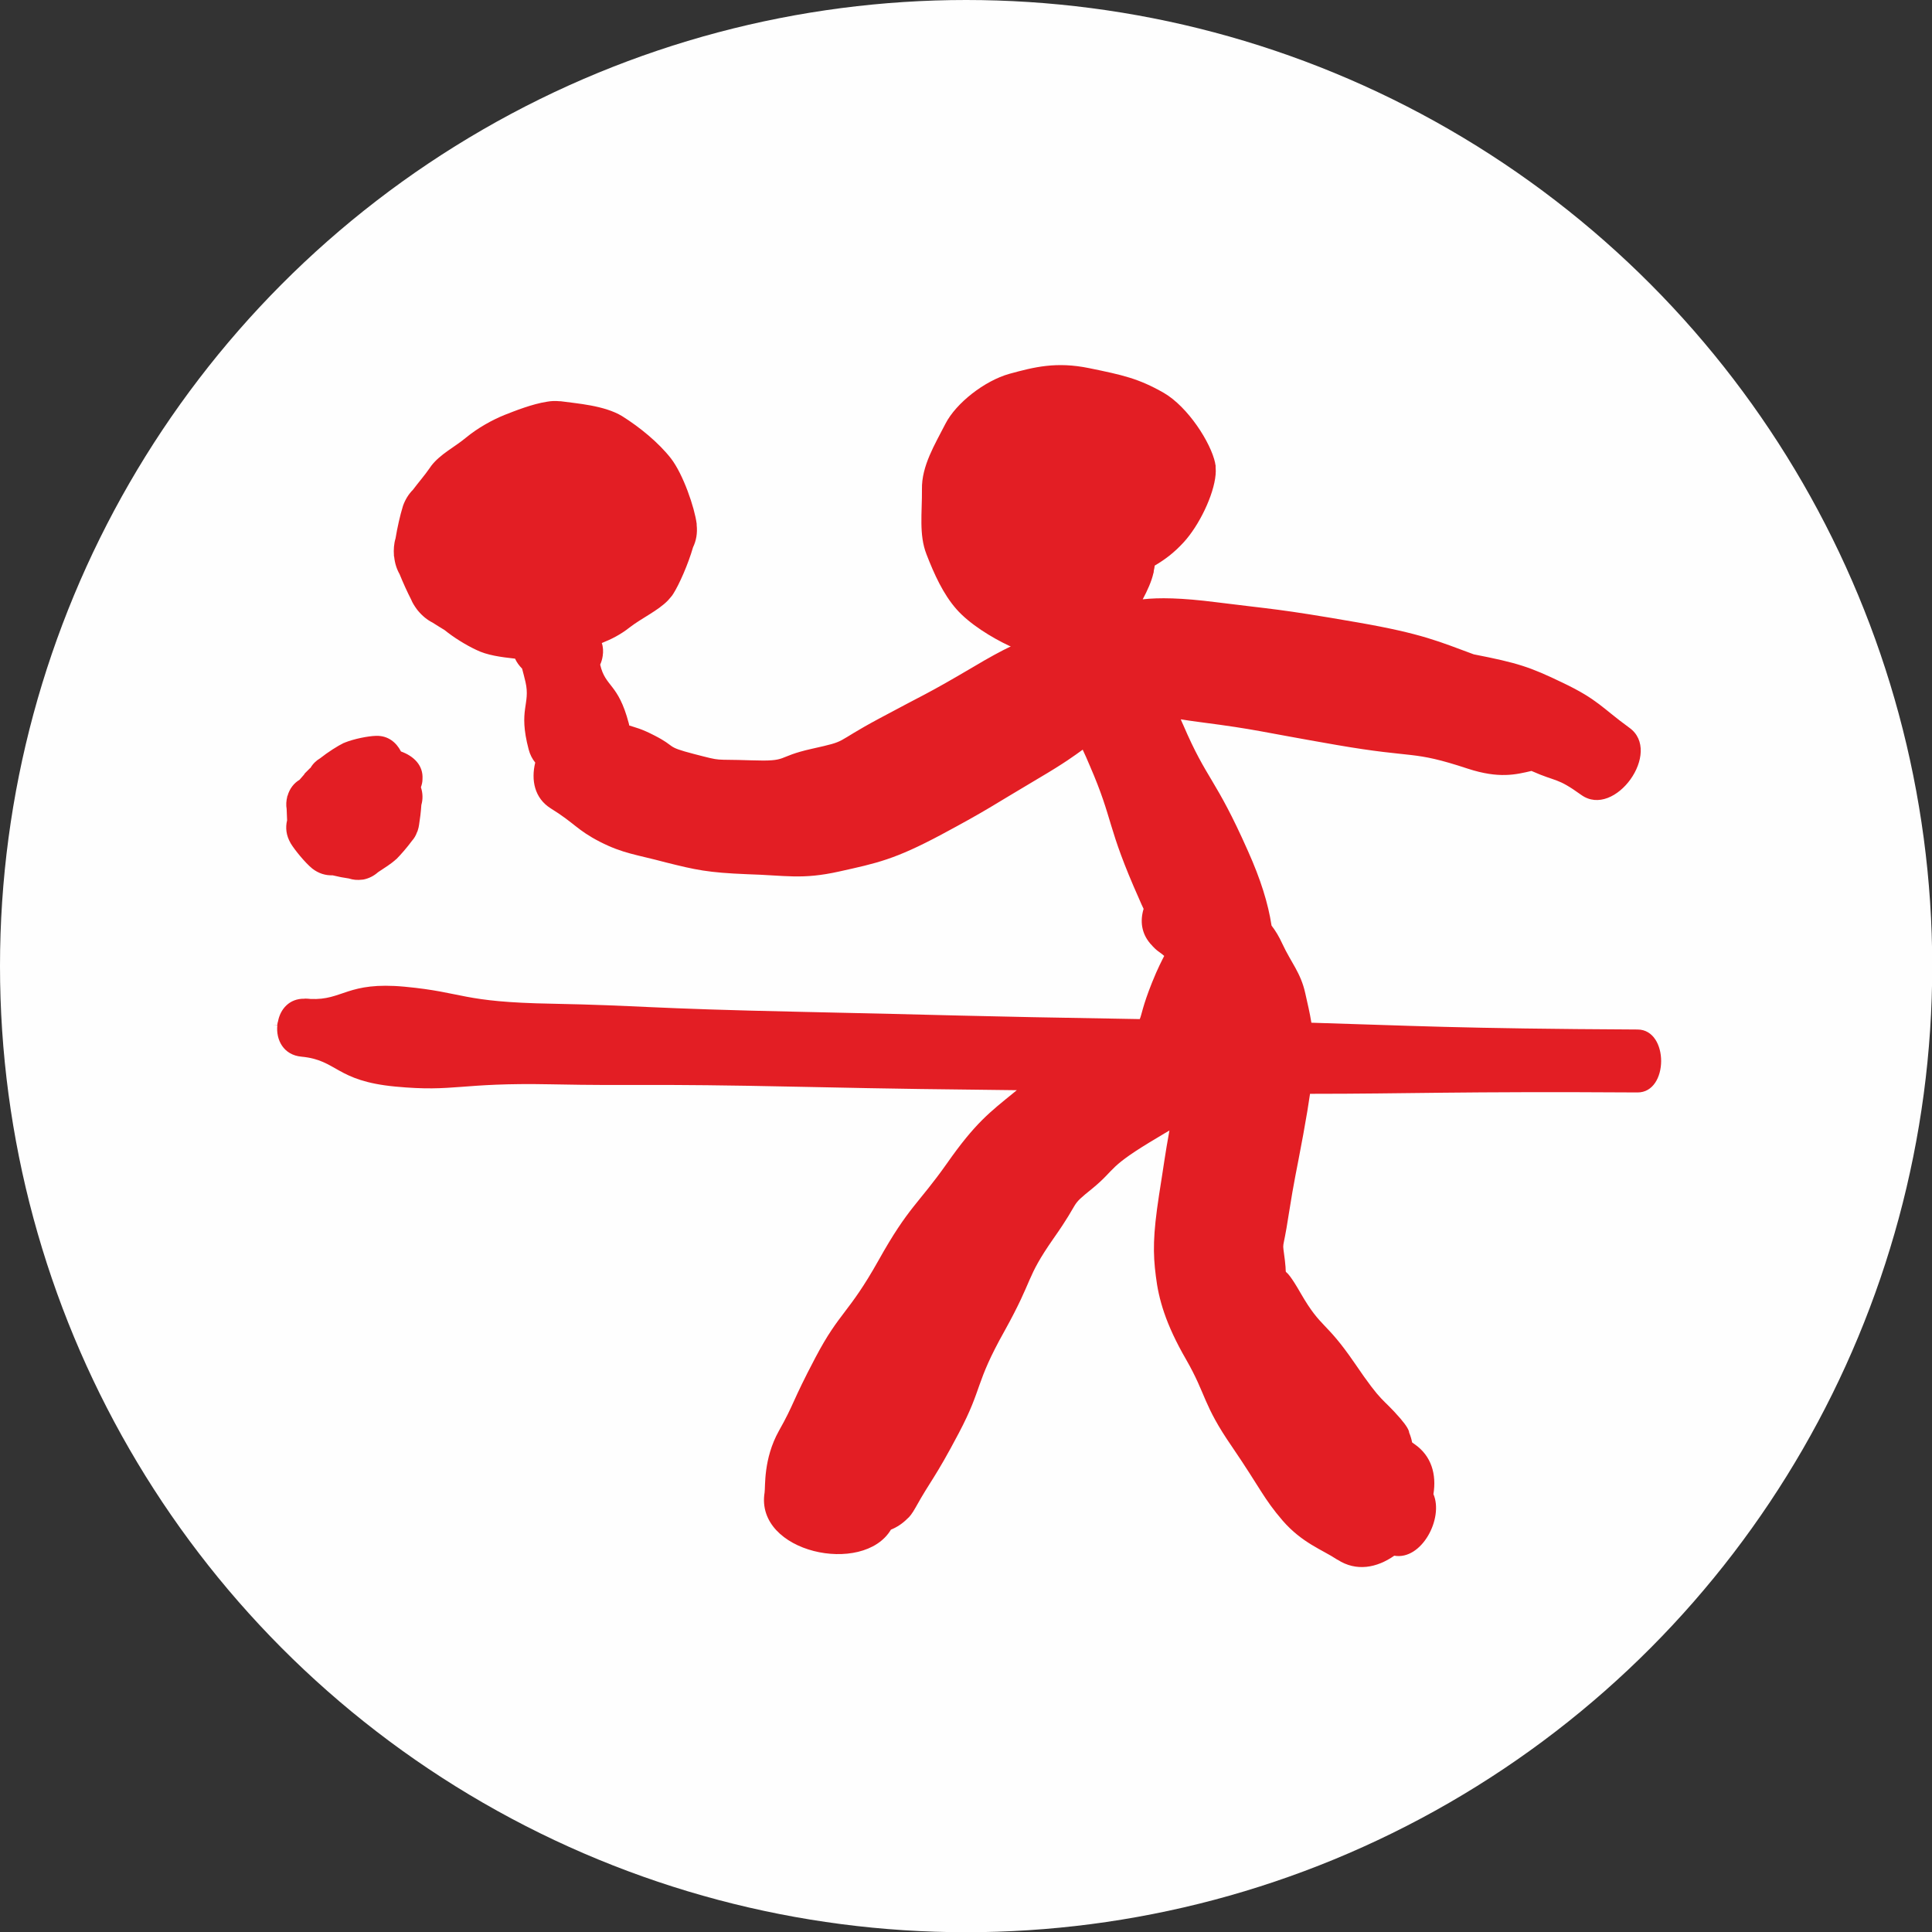
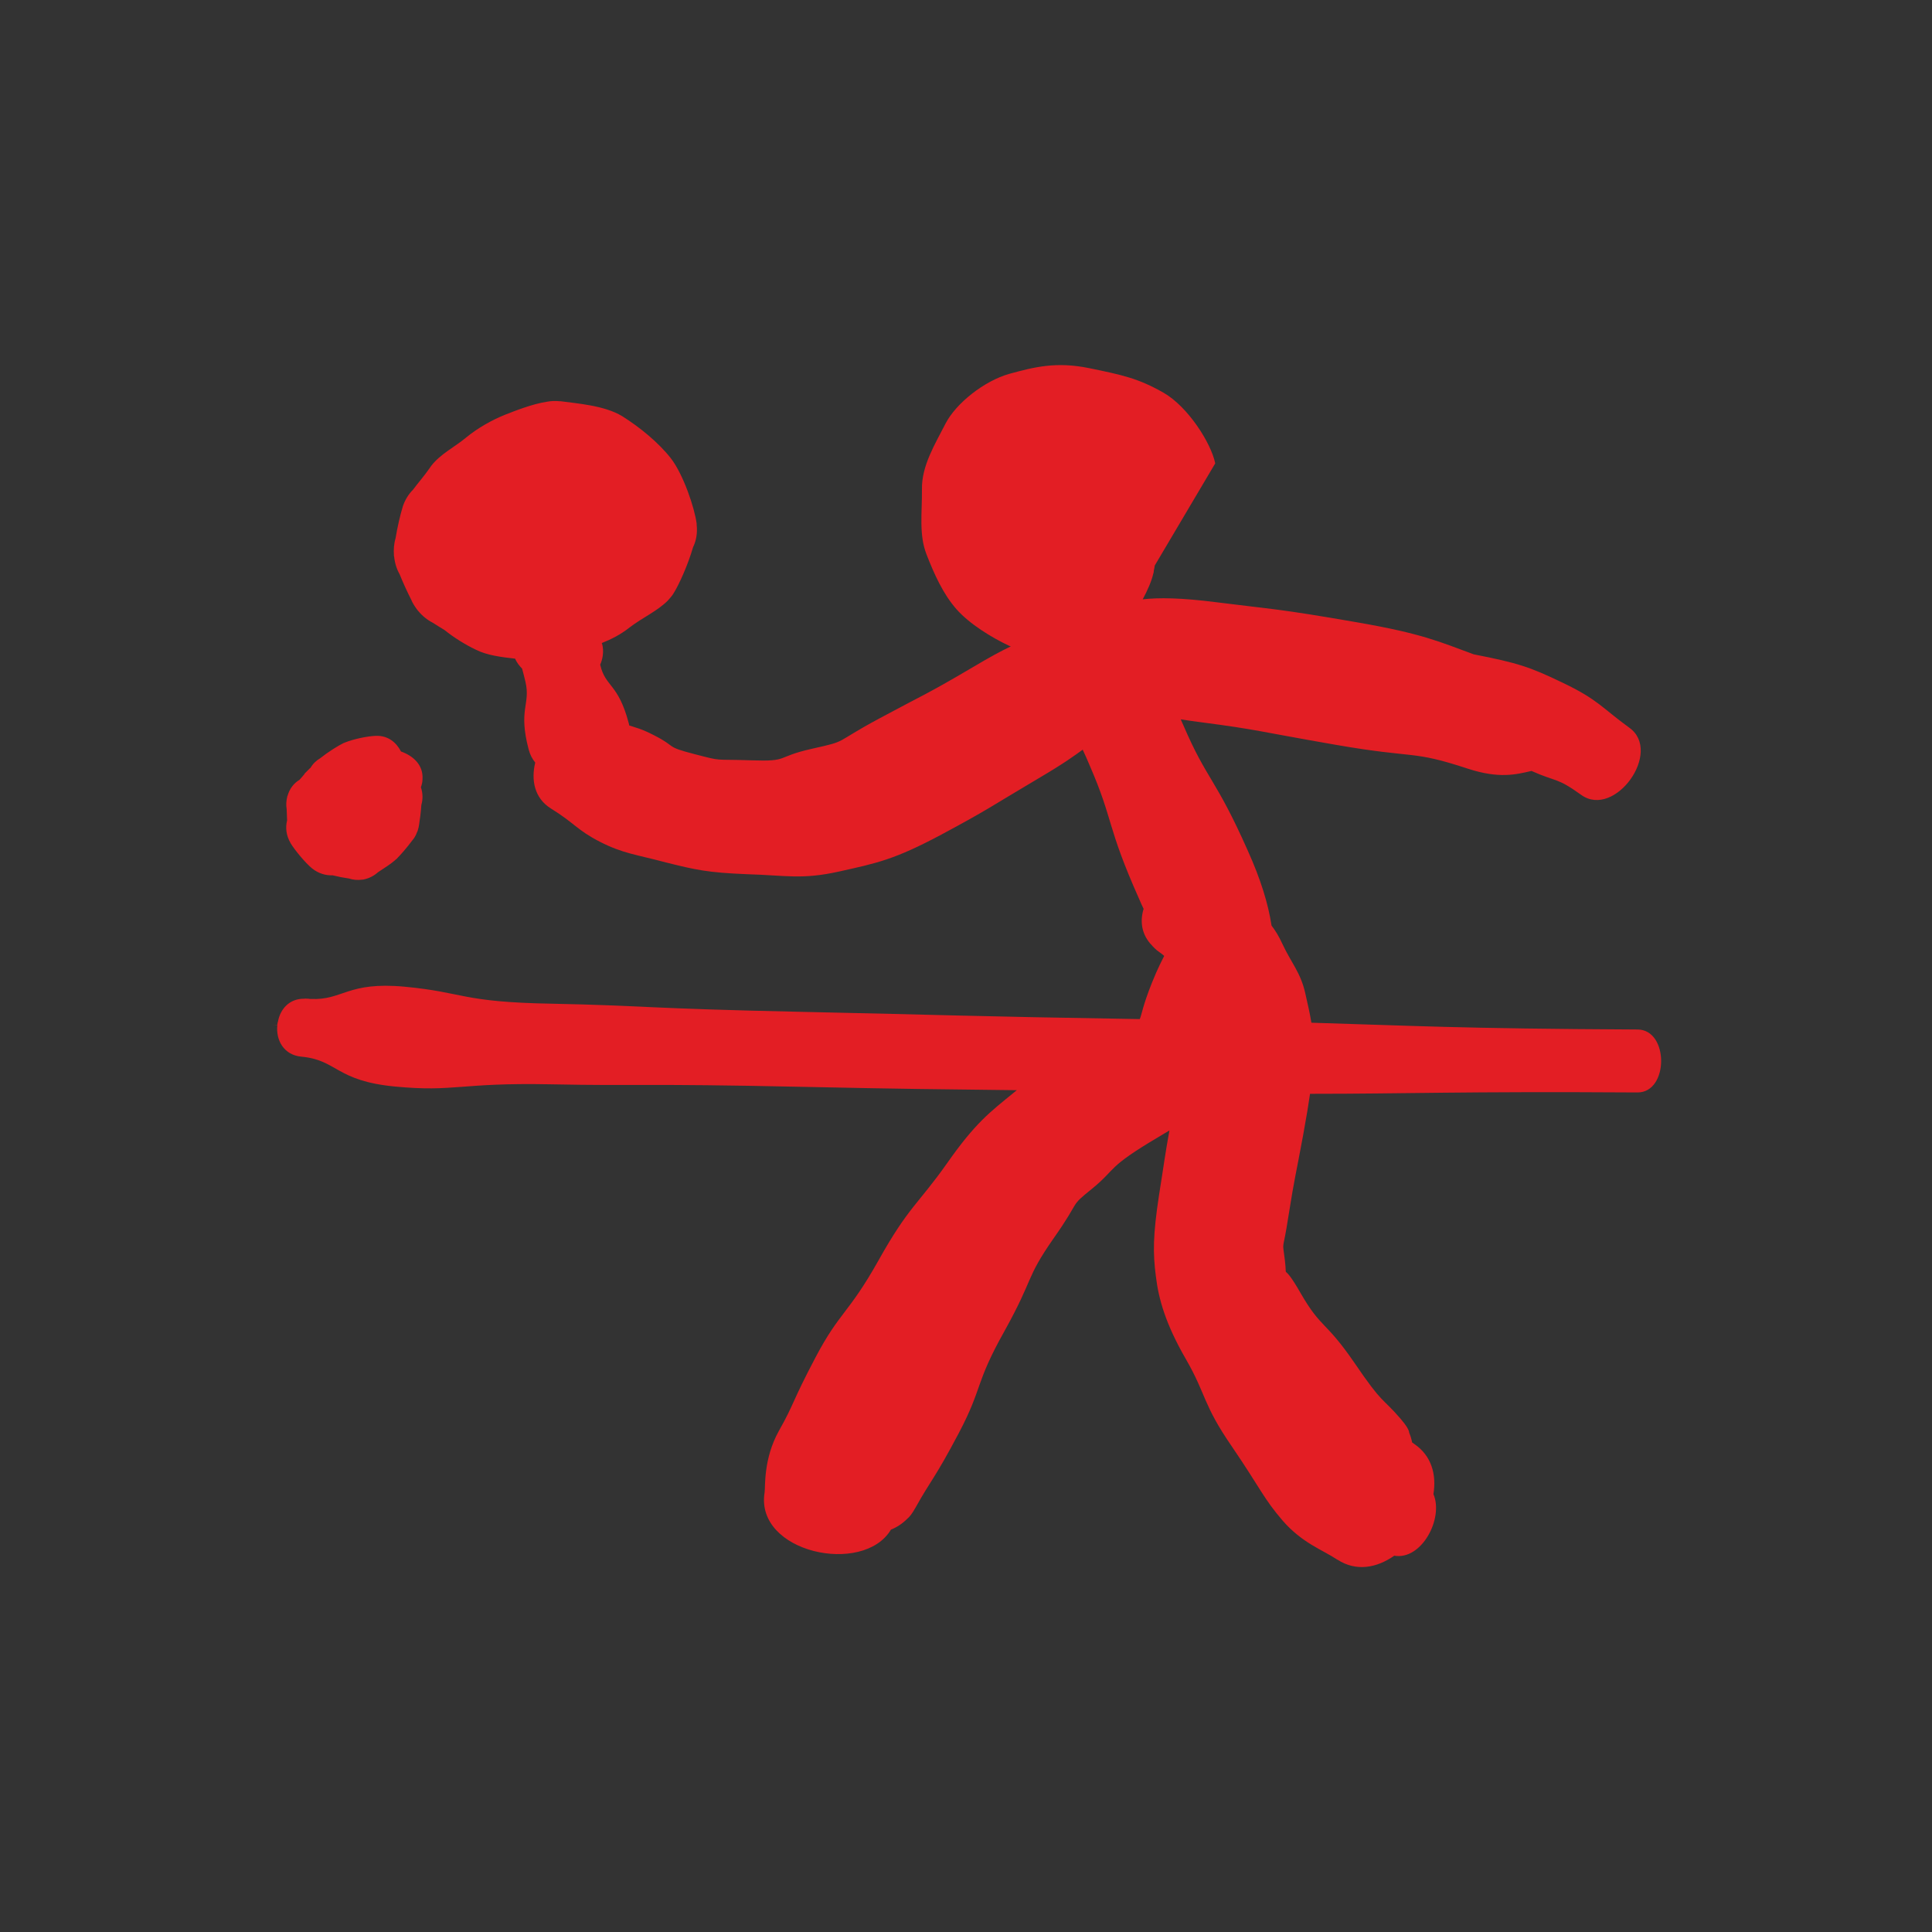
<svg xmlns="http://www.w3.org/2000/svg" xml:space="preserve" width="500px" height="500px" version="1.0" style="shape-rendering:geometricPrecision; text-rendering:geometricPrecision; image-rendering:optimizeQuality; fill-rule:evenodd; clip-rule:evenodd" viewBox="0 0 85.33 85.33">
  <rect x="0" y="0" width="85.33" height="85.33" fill="#333333" stroke="none" />
  <defs>
    <style type="text/css">
   
    .fil0 {fill:#FEFEFE}
    .fil1 {fill:#E31E24;fill-rule:nonzero}
   
  </style>
  </defs>
  <g id="Ebene_x0020_1">
-     <circle class="fil0" cx="42.67" cy="42.67" r="42.67" />
-     <path class="fil1" d="M51 24.98c-0.01,0.08 -0.02,0.15 -0.04,0.22l0 0.01 0 0c0,0.03 -0.01,0.06 -0.01,0.09l-0.01 0.02c-0.07,0.33 -0.26,0.76 -0.47,1.15 0.71,-0.08 1.7,-0.07 3.26,0.13 2.53,0.32 2.66,0.27 6.23,0.89 2.88,0.5 3.63,0.86 5.13,1.41 1.94,0.38 2.47,0.55 3.94,1.26 0.69,0.32 0.88,1.04 0.75,1.77 -0.86,-0.49 -1.09,-1.17 -1.87,-1.79 0.35,-0.15 0.73,-0.17 1.12,0.02 1.55,0.74 1.73,1.11 2.93,1.98 1.49,1.06 -0.64,4.03 -2.12,2.97 -1.1,-0.79 -1.05,-0.55 -2.2,-1.06 -0.69,0.16 -1.43,0.35 -2.81,-0.1 -2.52,-0.83 -2.24,-0.43 -5.81,-1.05 -3.57,-0.62 -3.44,-0.67 -5.97,-1 -0.37,-0.05 -0.67,-0.09 -0.9,-0.13 0.03,0.08 0.07,0.16 0.11,0.25 1.06,2.47 1.41,2.3 2.86,5.57 0.56,1.25 0.89,2.31 1.04,3.29 0.17,0.22 0.33,0.48 0.48,0.81 0.38,0.82 0.81,1.27 1.01,2.18 0.1,0.45 0.2,0.86 0.27,1.3 4.41,0.13 6.47,0.26 14.41,0.3 1.39,0.01 1.38,2.79 -0.01,2.78 -7.95,-0.05 -10.03,0.06 -14.46,0.06 -0.06,0.43 -0.15,0.97 -0.3,1.8 -0.35,1.9 -0.37,1.82 -0.65,3.58 -0.27,1.77 -0.28,0.97 -0.16,1.98 0.12,1.01 -0.19,-0.11 0.71,1.47 0.91,1.57 1.07,1.17 2.36,3.05 1.28,1.88 1.18,1.48 2.03,2.46 0.28,0.33 0.38,0.51 0.39,0.63 0.06,0.14 0.1,0.28 0.13,0.43 0.02,0.01 0.05,0.03 0.07,0.05 0.01,0 0.02,0.01 0.03,0.02 0.76,0.52 0.98,1.35 0.84,2.21 0.46,1.07 -0.52,2.93 -1.73,2.72 -0.77,0.54 -1.68,0.71 -2.5,0.18 -0.02,-0.01 -0.03,-0.01 -0.04,-0.02 -0.63,-0.42 -1.53,-0.72 -2.39,-1.71 -0.85,-0.99 -0.96,-1.39 -2.24,-3.27 -1.29,-1.87 -1.12,-2.27 -2.02,-3.84 -0.91,-1.57 -1.22,-2.68 -1.34,-3.69 -0.13,-1.01 -0.13,-1.8 0.14,-3.57 0.23,-1.44 0.26,-1.76 0.46,-2.86 -0.15,0.09 -0.31,0.18 -0.47,0.28 -2.32,1.37 -1.84,1.38 -2.92,2.27 -1.09,0.88 -0.46,0.42 -1.73,2.22 -1.26,1.81 -0.84,1.7 -2.16,4.08 -1.33,2.37 -0.95,2.48 -2.02,4.51 -1.07,2.03 -1.22,2.05 -1.91,3.29 -0.15,0.27 -0.27,0.42 -0.37,0.5 -0.21,0.21 -0.45,0.37 -0.72,0.48 -1.22,2.04 -6.01,1.02 -5.58,-1.64 0.04,-0.26 -0.06,-1.48 0.63,-2.72 0.7,-1.24 0.55,-1.22 1.62,-3.25 1.07,-2.03 1.45,-1.91 2.78,-4.28 1.33,-2.38 1.75,-2.48 3.02,-4.28 1.26,-1.8 1.9,-2.27 2.98,-3.15 0.04,-0.03 0.07,-0.06 0.11,-0.09 -3.33,-0.04 -4.9,-0.05 -9.56,-0.15 -7.02,-0.15 -7.02,-0.03 -11.04,-0.11 -4.03,-0.08 -4.2,0.35 -6.85,0.1 -2.64,-0.25 -2.55,-1.17 -4.14,-1.32l0 0 0 0 0 0c-0.8,-0.07 -1.14,-0.75 -1.07,-1.39 -0.09,-0.01 -0.19,-0.02 -0.28,-0.03 0.09,0.01 0.19,0.02 0.28,0.02 0,-0.05 0.01,-0.11 0.03,-0.16 0.1,-0.54 0.5,-1.01 1.16,-1 0.05,-0.01 0.11,0 0.17,0 0.03,0 0.07,0.01 0.1,0.01 1.44,0.07 1.62,-0.78 4.17,-0.54 2.65,0.25 2.47,0.68 6.5,0.75 4.02,0.08 4.02,0.21 11.04,0.36 6.58,0.14 6.98,0.19 14.92,0.32 0.09,-0.2 0.12,-0.56 0.54,-1.61 0.26,-0.65 0.44,-0.98 0.54,-1.18 -0.21,-0.19 -0.31,-0.19 -0.6,-0.53 -0.01,0 -0.01,-0.01 -0.02,-0.02 -0.39,-0.46 -0.45,-1 -0.29,-1.53 -0.06,-0.13 -0.13,-0.27 -0.19,-0.42 -1.46,-3.27 -1.12,-3.45 -2.19,-5.91 -0.11,-0.26 -0.21,-0.49 -0.31,-0.7 -0.36,0.26 -0.8,0.59 -1.94,1.26 -2.13,1.26 -2.21,1.37 -4.3,2.49 -2.08,1.11 -2.85,1.26 -4.51,1.63 -1.66,0.37 -2.35,0.17 -4.08,0.12 -1.73,-0.07 -2.26,-0.19 -3.58,-0.52 -1.31,-0.35 -1.89,-0.39 -2.91,-0.91 -1.03,-0.53 -1.11,-0.82 -2.18,-1.48 -0.71,-0.45 -0.87,-1.24 -0.68,-2.02 -0.13,-0.16 -0.23,-0.35 -0.29,-0.58 -0.47,-1.78 0.09,-1.98 -0.14,-2.98 -0.05,-0.21 -0.1,-0.41 -0.15,-0.59 -0.13,-0.13 -0.24,-0.28 -0.31,-0.44 -0.63,-0.07 -1.24,-0.15 -1.72,-0.39 -0.47,-0.22 -1.01,-0.56 -1.39,-0.87 -0.18,-0.11 -0.36,-0.22 -0.53,-0.33 -0.24,-0.12 -0.46,-0.3 -0.65,-0.53 -0.02,-0.02 -0.03,-0.04 -0.04,-0.05 -0.11,-0.15 -0.2,-0.29 -0.26,-0.44 -0.17,-0.33 -0.36,-0.75 -0.51,-1.12 -0.13,-0.23 -0.21,-0.48 -0.24,-0.77 -0.01,-0.01 -0.01,-0.03 -0.01,-0.05 -0.02,-0.27 0,-0.53 0.07,-0.76 0.08,-0.49 0.21,-1.05 0.31,-1.37 0.01,-0.02 0.01,-0.05 0.02,-0.07 0.1,-0.28 0.25,-0.52 0.44,-0.71 0.24,-0.32 0.52,-0.64 0.74,-0.96 0.02,-0.03 0.04,-0.06 0.07,-0.1l0 0c0.4,-0.52 1.04,-0.83 1.53,-1.24 0.52,-0.43 1.17,-0.79 1.72,-1.01 0.41,-0.16 1.2,-0.48 1.87,-0.58 0.17,-0.03 0.35,-0.04 0.54,-0.02 0.01,0 0.03,0 0.05,0 0.71,0.1 1.93,0.18 2.72,0.66 0.78,0.49 1.6,1.16 2.15,1.86 0.55,0.71 1.05,2.19 1.14,2.89 0,0.01 0,0.03 0,0.05 0.04,0.37 -0.02,0.7 -0.16,0.99 -0.22,0.76 -0.61,1.64 -0.87,2.05 -0.02,0.03 -0.04,0.06 -0.06,0.09 -0.02,0.02 -0.03,0.03 -0.04,0.05l-0.01 0.01c-0.04,0.05 -0.09,0.1 -0.13,0.15 -0.45,0.46 -1.13,0.76 -1.69,1.19 -0.39,0.31 -0.8,0.52 -1.23,0.69 0.06,0.17 0.07,0.37 0.04,0.57 -0.02,0.14 -0.06,0.27 -0.11,0.38l0 0.01c0.23,1 0.79,0.8 1.26,2.58 0.01,0.04 0.02,0.07 0.02,0.1 0.29,0.1 0.51,0.13 1.11,0.44 1.02,0.52 0.44,0.48 1.75,0.82 1.32,0.34 0.78,0.22 2.52,0.28 1.73,0.06 1.04,-0.14 2.69,-0.51 1.66,-0.37 0.89,-0.22 2.98,-1.34 2.08,-1.12 2,-1.01 4.14,-2.27 0.72,-0.43 1.24,-0.71 1.66,-0.91 -0.01,-0.01 -0.03,-0.02 -0.05,-0.02 -0.79,-0.37 -1.77,-0.97 -2.35,-1.63 -0.58,-0.66 -0.98,-1.54 -1.32,-2.42 -0.34,-0.87 -0.19,-1.83 -0.2,-2.87 -0.02,-1.03 0.57,-1.98 1.04,-2.9 0.47,-0.91 1.72,-1.89 2.82,-2.2 1.1,-0.3 2.07,-0.55 3.53,-0.25 1.46,0.3 2.17,0.45 3.29,1.09 1.07,0.62 2.08,2.2 2.27,3.1l0 0.02c0.01,0.03 0.01,0.06 0.02,0.09 0,0.03 0,0.05 0,0.08 0.01,0.11 0.01,0.22 0,0.32 -0.08,0.91 -0.73,2.25 -1.41,2.99 -0.44,0.48 -0.84,0.77 -1.28,1.03zm-34.3 13.54c-0.18,0.16 -0.4,0.28 -0.67,0.33l-0.02 0c-0.22,0.03 -0.42,0.01 -0.6,-0.05 -0.22,-0.03 -0.48,-0.08 -0.72,-0.14 -0.31,0.01 -0.62,-0.08 -0.9,-0.3 -0.32,-0.26 -0.78,-0.83 -0.95,-1.11l-0.01 -0.02c-0.19,-0.33 -0.23,-0.67 -0.15,-1 -0.01,-0.17 -0.01,-0.34 -0.02,-0.5 -0.03,-0.17 -0.02,-0.36 0.03,-0.56l0 -0.01 0.01 -0.01c0.09,-0.32 0.28,-0.56 0.53,-0.71 0.08,-0.09 0.15,-0.17 0.2,-0.23 0.01,-0.02 0.02,-0.03 0.03,-0.05 0.03,-0.03 0.05,-0.05 0.08,-0.08 0.05,-0.05 0.1,-0.1 0.16,-0.16l0.01 0c0.11,-0.19 0.26,-0.33 0.43,-0.43 0.34,-0.27 0.78,-0.55 1.05,-0.68l0 0 0.01 0 0.01 0 0.01 -0.01c0.42,-0.17 1.04,-0.29 1.38,-0.3l0 0 0.01 0 0 0 0.02 0c0.5,-0.01 0.87,0.28 1.08,0.69 0.56,0.2 0.99,0.61 0.95,1.22l0 0.01 0 0c0,0.12 -0.03,0.24 -0.07,0.35 0.09,0.27 0.09,0.54 0.02,0.78 -0.02,0.3 -0.06,0.63 -0.1,0.87 -0.01,0.08 -0.03,0.17 -0.06,0.26 0,0.01 -0.01,0.02 -0.01,0.03 0,0.01 -0.01,0.03 -0.02,0.04 -0.05,0.15 -0.13,0.28 -0.22,0.38 -0.22,0.3 -0.51,0.63 -0.68,0.8 -0.01,0.01 -0.03,0.03 -0.05,0.04 -0.01,0.01 -0.02,0.02 -0.03,0.03 -0.16,0.14 -0.46,0.34 -0.74,0.52z" />
+     <path class="fil1" d="M51 24.98c-0.01,0.08 -0.02,0.15 -0.04,0.22l0 0.01 0 0c0,0.03 -0.01,0.06 -0.01,0.09l-0.01 0.02c-0.07,0.33 -0.26,0.76 -0.47,1.15 0.71,-0.08 1.7,-0.07 3.26,0.13 2.53,0.32 2.66,0.27 6.23,0.89 2.88,0.5 3.63,0.86 5.13,1.41 1.94,0.38 2.47,0.55 3.94,1.26 0.69,0.32 0.88,1.04 0.75,1.77 -0.86,-0.49 -1.09,-1.17 -1.87,-1.79 0.35,-0.15 0.73,-0.17 1.12,0.02 1.55,0.74 1.73,1.11 2.93,1.98 1.49,1.06 -0.64,4.03 -2.12,2.97 -1.1,-0.79 -1.05,-0.55 -2.2,-1.06 -0.69,0.16 -1.43,0.35 -2.81,-0.1 -2.52,-0.83 -2.24,-0.43 -5.81,-1.05 -3.57,-0.62 -3.44,-0.67 -5.97,-1 -0.37,-0.05 -0.67,-0.09 -0.9,-0.13 0.03,0.08 0.07,0.16 0.11,0.25 1.06,2.47 1.41,2.3 2.86,5.57 0.56,1.25 0.89,2.31 1.04,3.29 0.17,0.22 0.33,0.48 0.48,0.81 0.38,0.82 0.81,1.27 1.01,2.18 0.1,0.45 0.2,0.86 0.27,1.3 4.41,0.13 6.47,0.26 14.41,0.3 1.39,0.01 1.38,2.79 -0.01,2.78 -7.95,-0.05 -10.03,0.06 -14.46,0.06 -0.06,0.43 -0.15,0.97 -0.3,1.8 -0.35,1.9 -0.37,1.82 -0.65,3.58 -0.27,1.77 -0.28,0.97 -0.16,1.98 0.12,1.01 -0.19,-0.11 0.71,1.47 0.91,1.57 1.07,1.17 2.36,3.05 1.28,1.88 1.18,1.48 2.03,2.46 0.28,0.33 0.38,0.51 0.39,0.63 0.06,0.14 0.1,0.28 0.13,0.43 0.02,0.01 0.05,0.03 0.07,0.05 0.01,0 0.02,0.01 0.03,0.02 0.76,0.52 0.98,1.35 0.84,2.21 0.46,1.07 -0.52,2.93 -1.73,2.72 -0.77,0.54 -1.68,0.71 -2.5,0.18 -0.02,-0.01 -0.03,-0.01 -0.04,-0.02 -0.63,-0.42 -1.53,-0.72 -2.39,-1.71 -0.85,-0.99 -0.96,-1.39 -2.24,-3.27 -1.29,-1.87 -1.12,-2.27 -2.02,-3.84 -0.91,-1.57 -1.22,-2.68 -1.34,-3.69 -0.13,-1.01 -0.13,-1.8 0.14,-3.57 0.23,-1.44 0.26,-1.76 0.46,-2.86 -0.15,0.09 -0.31,0.18 -0.47,0.28 -2.32,1.37 -1.84,1.38 -2.92,2.27 -1.09,0.88 -0.46,0.42 -1.73,2.22 -1.26,1.81 -0.84,1.7 -2.16,4.08 -1.33,2.37 -0.95,2.48 -2.02,4.51 -1.07,2.03 -1.22,2.05 -1.91,3.29 -0.15,0.27 -0.27,0.42 -0.37,0.5 -0.21,0.21 -0.45,0.37 -0.72,0.48 -1.22,2.04 -6.01,1.02 -5.58,-1.64 0.04,-0.26 -0.06,-1.48 0.63,-2.72 0.7,-1.24 0.55,-1.22 1.62,-3.25 1.07,-2.03 1.45,-1.91 2.78,-4.28 1.33,-2.38 1.75,-2.48 3.02,-4.28 1.26,-1.8 1.9,-2.27 2.98,-3.15 0.04,-0.03 0.07,-0.06 0.11,-0.09 -3.33,-0.04 -4.9,-0.05 -9.56,-0.15 -7.02,-0.15 -7.02,-0.03 -11.04,-0.11 -4.03,-0.08 -4.2,0.35 -6.85,0.1 -2.64,-0.25 -2.55,-1.17 -4.14,-1.32l0 0 0 0 0 0c-0.8,-0.07 -1.14,-0.75 -1.07,-1.39 -0.09,-0.01 -0.19,-0.02 -0.28,-0.03 0.09,0.01 0.19,0.02 0.28,0.02 0,-0.05 0.01,-0.11 0.03,-0.16 0.1,-0.54 0.5,-1.01 1.16,-1 0.05,-0.01 0.11,0 0.17,0 0.03,0 0.07,0.01 0.1,0.01 1.44,0.07 1.62,-0.78 4.17,-0.54 2.65,0.25 2.47,0.68 6.5,0.75 4.02,0.08 4.02,0.21 11.04,0.36 6.58,0.14 6.98,0.19 14.92,0.32 0.09,-0.2 0.12,-0.56 0.54,-1.61 0.26,-0.65 0.44,-0.98 0.54,-1.18 -0.21,-0.19 -0.31,-0.19 -0.6,-0.53 -0.01,0 -0.01,-0.01 -0.02,-0.02 -0.39,-0.46 -0.45,-1 -0.29,-1.53 -0.06,-0.13 -0.13,-0.27 -0.19,-0.42 -1.46,-3.27 -1.12,-3.45 -2.19,-5.91 -0.11,-0.26 -0.21,-0.49 -0.31,-0.7 -0.36,0.26 -0.8,0.59 -1.94,1.26 -2.13,1.26 -2.21,1.37 -4.3,2.49 -2.08,1.11 -2.85,1.26 -4.51,1.63 -1.66,0.37 -2.35,0.17 -4.08,0.12 -1.73,-0.07 -2.26,-0.19 -3.58,-0.52 -1.31,-0.35 -1.89,-0.39 -2.91,-0.91 -1.03,-0.53 -1.11,-0.82 -2.18,-1.48 -0.71,-0.45 -0.87,-1.24 -0.68,-2.02 -0.13,-0.16 -0.23,-0.35 -0.29,-0.58 -0.47,-1.78 0.09,-1.98 -0.14,-2.98 -0.05,-0.21 -0.1,-0.41 -0.15,-0.59 -0.13,-0.13 -0.24,-0.28 -0.31,-0.44 -0.63,-0.07 -1.24,-0.15 -1.72,-0.39 -0.47,-0.22 -1.01,-0.56 -1.39,-0.87 -0.18,-0.11 -0.36,-0.22 -0.53,-0.33 -0.24,-0.12 -0.46,-0.3 -0.65,-0.53 -0.02,-0.02 -0.03,-0.04 -0.04,-0.05 -0.11,-0.15 -0.2,-0.29 -0.26,-0.44 -0.17,-0.33 -0.36,-0.75 -0.51,-1.12 -0.13,-0.23 -0.21,-0.48 -0.24,-0.77 -0.01,-0.01 -0.01,-0.03 -0.01,-0.05 -0.02,-0.27 0,-0.53 0.07,-0.76 0.08,-0.49 0.21,-1.05 0.31,-1.37 0.01,-0.02 0.01,-0.05 0.02,-0.07 0.1,-0.28 0.25,-0.52 0.44,-0.71 0.24,-0.32 0.52,-0.64 0.74,-0.96 0.02,-0.03 0.04,-0.06 0.07,-0.1l0 0c0.4,-0.52 1.04,-0.83 1.53,-1.24 0.52,-0.43 1.17,-0.79 1.72,-1.01 0.41,-0.16 1.2,-0.48 1.87,-0.58 0.17,-0.03 0.35,-0.04 0.54,-0.02 0.01,0 0.03,0 0.05,0 0.71,0.1 1.93,0.18 2.72,0.66 0.78,0.49 1.6,1.16 2.15,1.86 0.55,0.71 1.05,2.19 1.14,2.89 0,0.01 0,0.03 0,0.05 0.04,0.37 -0.02,0.7 -0.16,0.99 -0.22,0.76 -0.61,1.64 -0.87,2.05 -0.02,0.03 -0.04,0.06 -0.06,0.09 -0.02,0.02 -0.03,0.03 -0.04,0.05l-0.01 0.01c-0.04,0.05 -0.09,0.1 -0.13,0.15 -0.45,0.46 -1.13,0.76 -1.69,1.19 -0.39,0.31 -0.8,0.52 -1.23,0.69 0.06,0.17 0.07,0.37 0.04,0.57 -0.02,0.14 -0.06,0.27 -0.11,0.38l0 0.01c0.23,1 0.79,0.8 1.26,2.58 0.01,0.04 0.02,0.07 0.02,0.1 0.29,0.1 0.51,0.13 1.11,0.44 1.02,0.52 0.44,0.48 1.75,0.82 1.32,0.34 0.78,0.22 2.52,0.28 1.73,0.06 1.04,-0.14 2.69,-0.51 1.66,-0.37 0.89,-0.22 2.98,-1.34 2.08,-1.12 2,-1.01 4.14,-2.27 0.72,-0.43 1.24,-0.71 1.66,-0.91 -0.01,-0.01 -0.03,-0.02 -0.05,-0.02 -0.79,-0.37 -1.77,-0.97 -2.35,-1.63 -0.58,-0.66 -0.98,-1.54 -1.32,-2.42 -0.34,-0.87 -0.19,-1.83 -0.2,-2.87 -0.02,-1.03 0.57,-1.98 1.04,-2.9 0.47,-0.91 1.72,-1.89 2.82,-2.2 1.1,-0.3 2.07,-0.55 3.53,-0.25 1.46,0.3 2.17,0.45 3.29,1.09 1.07,0.62 2.08,2.2 2.27,3.1l0 0.02zm-34.3 13.54c-0.18,0.16 -0.4,0.28 -0.67,0.33l-0.02 0c-0.22,0.03 -0.42,0.01 -0.6,-0.05 -0.22,-0.03 -0.48,-0.08 -0.72,-0.14 -0.31,0.01 -0.62,-0.08 -0.9,-0.3 -0.32,-0.26 -0.78,-0.83 -0.95,-1.11l-0.01 -0.02c-0.19,-0.33 -0.23,-0.67 -0.15,-1 -0.01,-0.17 -0.01,-0.34 -0.02,-0.5 -0.03,-0.17 -0.02,-0.36 0.03,-0.56l0 -0.01 0.01 -0.01c0.09,-0.32 0.28,-0.56 0.53,-0.71 0.08,-0.09 0.15,-0.17 0.2,-0.23 0.01,-0.02 0.02,-0.03 0.03,-0.05 0.03,-0.03 0.05,-0.05 0.08,-0.08 0.05,-0.05 0.1,-0.1 0.16,-0.16l0.01 0c0.11,-0.19 0.26,-0.33 0.43,-0.43 0.34,-0.27 0.78,-0.55 1.05,-0.68l0 0 0.01 0 0.01 0 0.01 -0.01c0.42,-0.17 1.04,-0.29 1.38,-0.3l0 0 0.01 0 0 0 0.02 0c0.5,-0.01 0.87,0.28 1.08,0.69 0.56,0.2 0.99,0.61 0.95,1.22l0 0.01 0 0c0,0.12 -0.03,0.24 -0.07,0.35 0.09,0.27 0.09,0.54 0.02,0.78 -0.02,0.3 -0.06,0.63 -0.1,0.87 -0.01,0.08 -0.03,0.17 -0.06,0.26 0,0.01 -0.01,0.02 -0.01,0.03 0,0.01 -0.01,0.03 -0.02,0.04 -0.05,0.15 -0.13,0.28 -0.22,0.38 -0.22,0.3 -0.51,0.63 -0.68,0.8 -0.01,0.01 -0.03,0.03 -0.05,0.04 -0.01,0.01 -0.02,0.02 -0.03,0.03 -0.16,0.14 -0.46,0.34 -0.74,0.52z" />
  </g>
</svg>